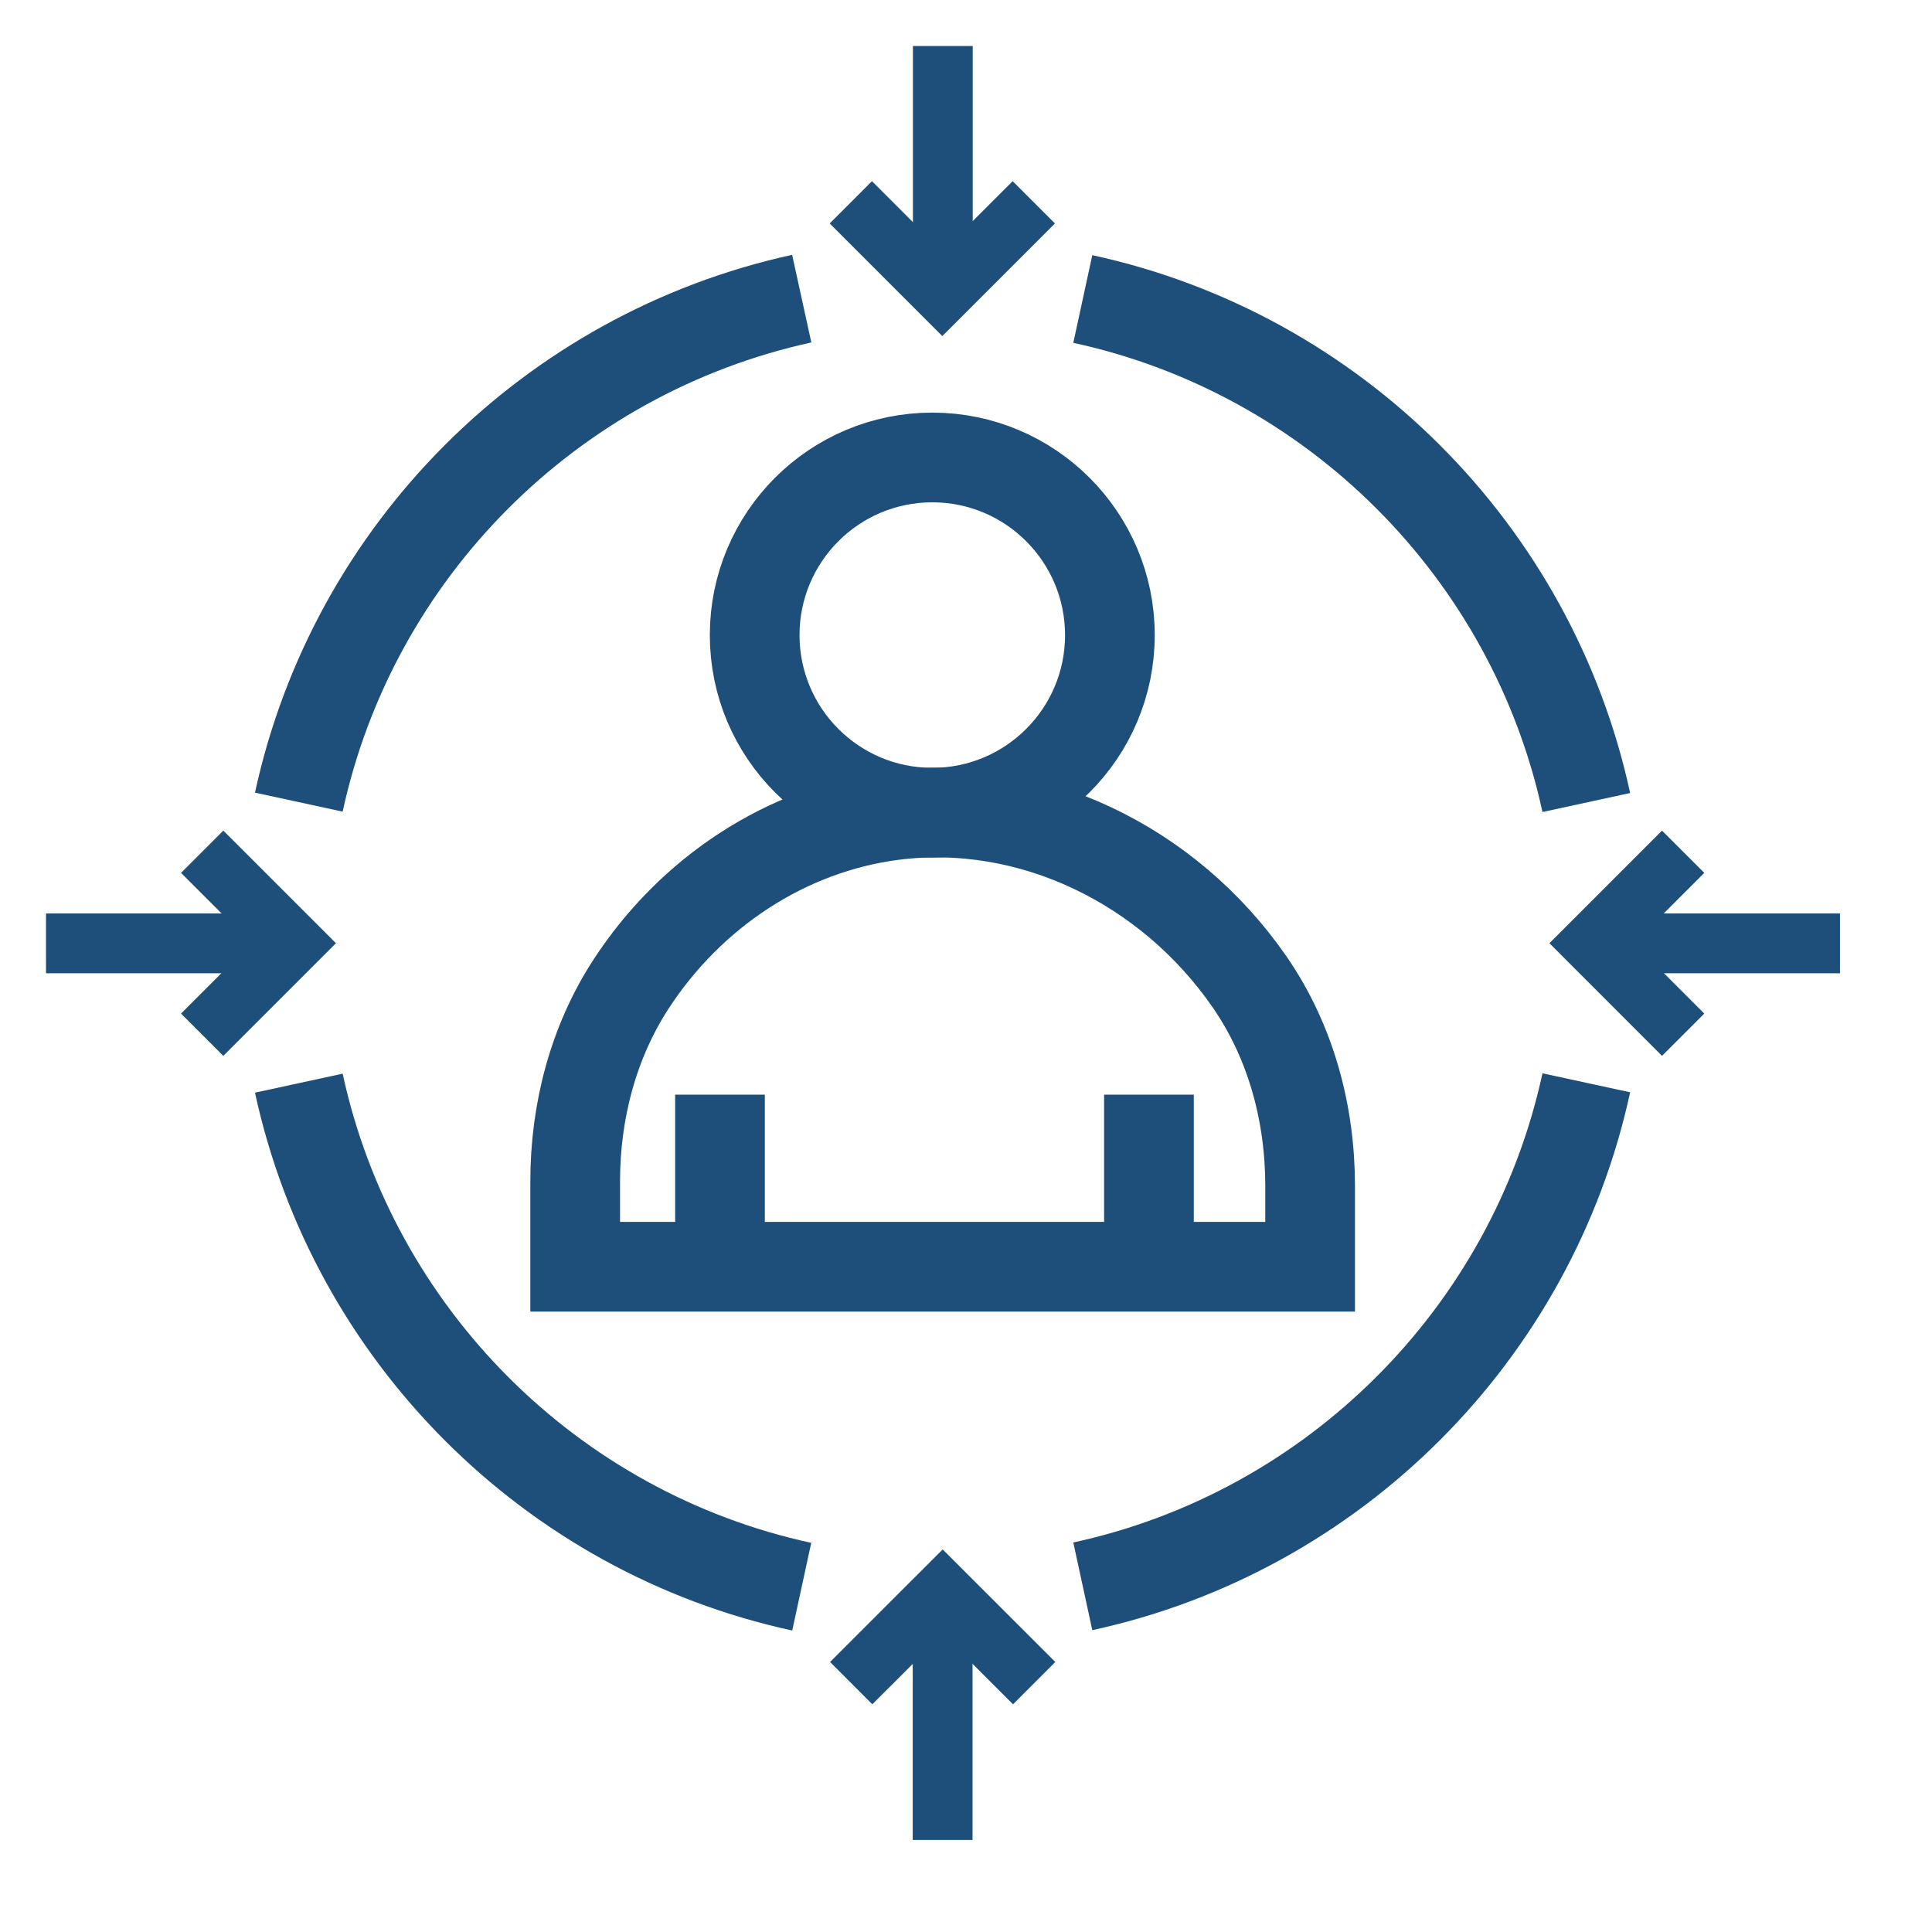
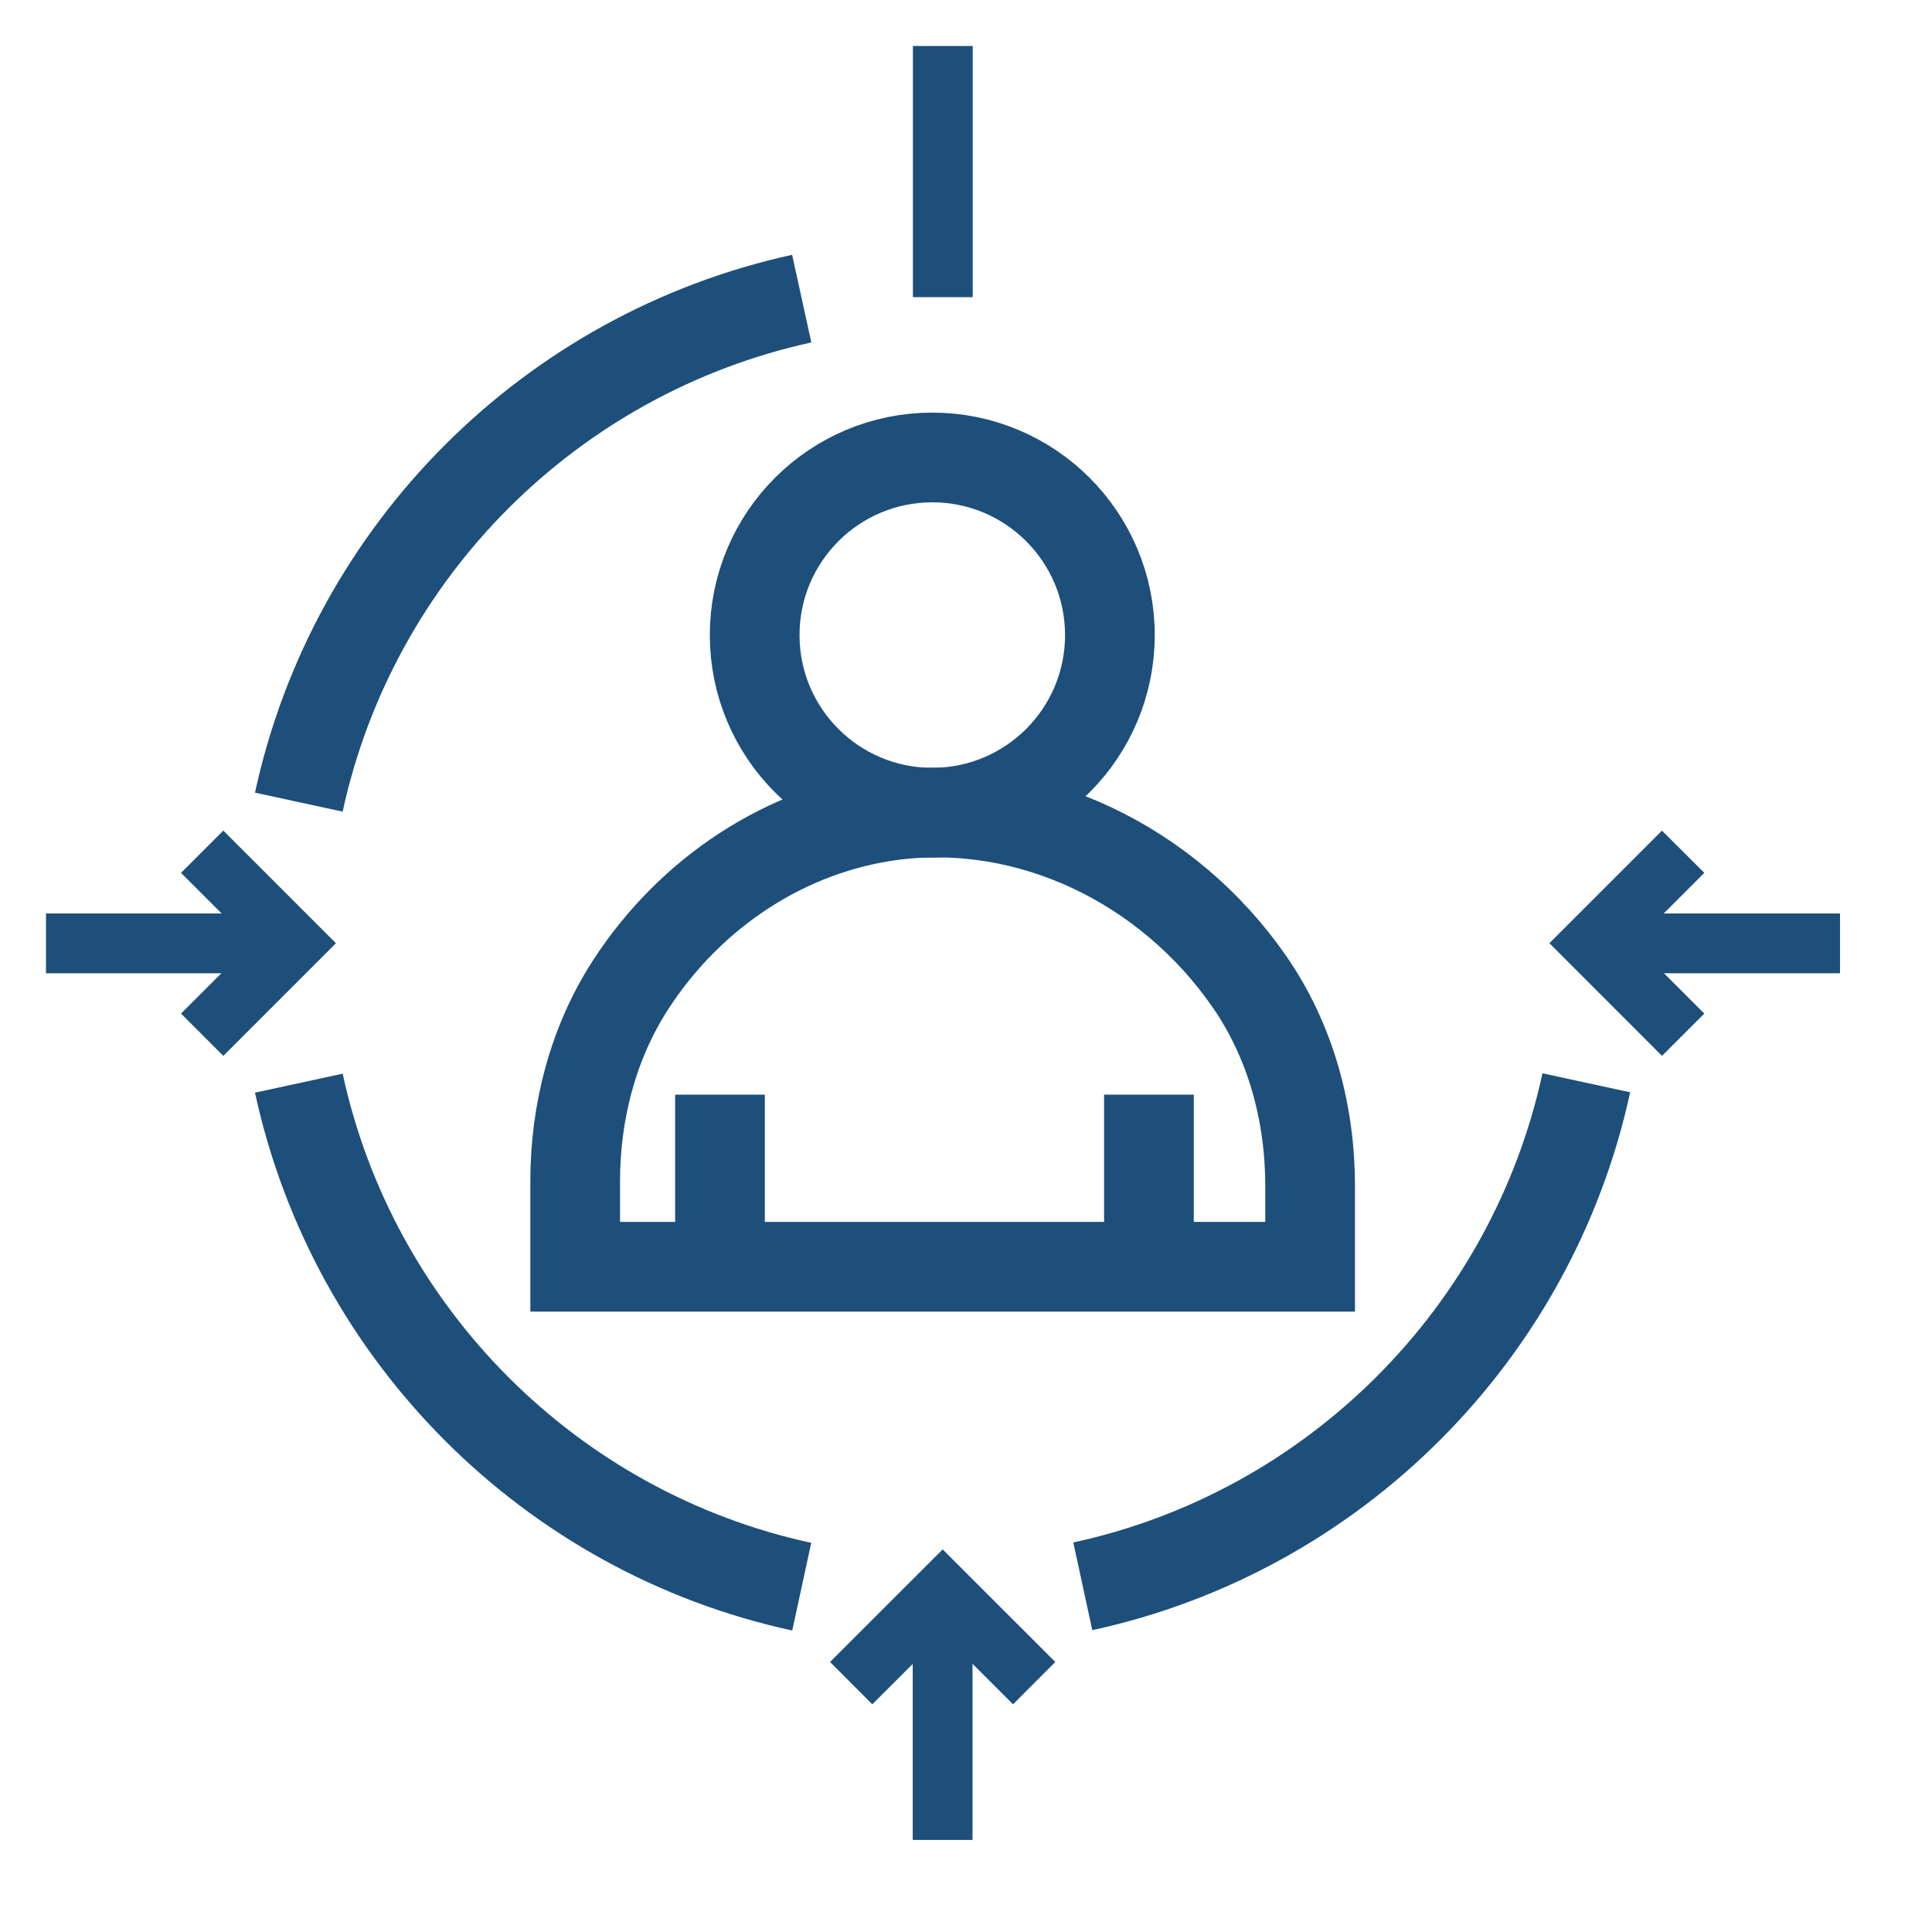
<svg xmlns="http://www.w3.org/2000/svg" width="42" height="42" viewBox="0 0 42 42" fill="none">
  <g clip-path="url(#clip0_63_926)">
    <mask id="mask0_63_926" style="mask-type:luminance" maskUnits="userSpaceOnUse" x="0" y="0" width="42" height="42">
      <path d="M42 0H0V42H42V0Z" fill="white" />
    </mask>
    <g mask="url(#mask0_63_926)">
      <path d="M20.496 6.46V1" stroke="#1D4F7A" stroke-width="1.3" stroke-miterlimit="10" />
-       <path d="M18.496 4.398L20.485 6.387C21.148 5.724 21.811 5.061 22.474 4.398" stroke="#1D4F7A" stroke-width="1.3" stroke-miterlimit="10" />
      <path d="M34.527 20.508H40" stroke="#1D4F7A" stroke-width="1.3" stroke-miterlimit="10" />
      <path d="M36.59 22.494L34.602 20.505C35.265 19.842 35.928 19.179 36.59 18.516" stroke="#1D4F7A" stroke-width="1.3" stroke-miterlimit="10" />
-       <path d="M20.267 17.667C22.399 17.667 24.128 15.939 24.128 13.806C24.128 11.674 22.399 9.945 20.267 9.945C18.135 9.945 16.406 11.674 16.406 13.806C16.406 15.939 18.135 17.667 20.267 17.667Z" stroke="#1D4F7A" stroke-width="1.95" stroke-miterlimit="10" />
+       <path d="M20.267 17.667C22.399 17.667 24.128 15.939 24.128 13.806C24.128 11.674 22.399 9.945 20.267 9.945C18.135 9.945 16.406 11.674 16.406 13.806C16.406 15.939 18.135 17.667 20.267 17.667" stroke="#1D4F7A" stroke-width="1.95" stroke-miterlimit="10" />
      <path d="M12.504 27.538H28.481C28.481 27.434 28.481 26.095 28.481 25.978C28.481 25.952 28.481 25.874 28.481 25.783C28.481 24.21 28.065 22.65 27.168 21.35C25.4 18.789 22.397 17.346 19.42 17.723C17.093 18.022 15.013 19.4 13.713 21.402C12.894 22.663 12.504 24.171 12.504 25.679V27.538Z" stroke="#1D4F7A" stroke-width="1.95" stroke-miterlimit="10" />
      <path d="M15.652 23.797V27.528" stroke="#1D4F7A" stroke-width="1.95" stroke-miterlimit="10" />
      <path d="M24.977 23.797V27.528" stroke="#1D4F7A" stroke-width="1.95" stroke-miterlimit="10" />
      <path d="M6.496 17.438C7.679 11.978 11.969 7.688 17.429 6.492" stroke="#1D4F7A" stroke-width="1.95" stroke-miterlimit="10" />
      <path d="M23.539 34.485C28.999 33.302 33.302 28.999 34.485 23.539" stroke="#1D4F7A" stroke-width="1.95" stroke-miterlimit="10" />
      <path d="M6.496 23.547C7.679 29.007 11.969 33.31 17.429 34.493" stroke="#1D4F7A" stroke-width="1.95" stroke-miterlimit="10" />
-       <path d="M23.539 6.5C28.999 7.683 33.302 11.986 34.485 17.446" stroke="#1D4F7A" stroke-width="1.95" stroke-miterlimit="10" />
      <path d="M20.492 34.539V39.999" stroke="#1D4F7A" stroke-width="1.3" stroke-miterlimit="10" />
      <path d="M22.482 36.59L20.493 34.602C19.83 35.265 19.167 35.928 18.504 36.59" stroke="#1D4F7A" stroke-width="1.3" stroke-miterlimit="10" />
      <path d="M6.46 20.508H1" stroke="#1D4F7A" stroke-width="1.3" stroke-miterlimit="10" />
      <path d="M4.395 22.494L6.384 20.505C5.721 19.842 5.058 19.179 4.395 18.516" stroke="#1D4F7A" stroke-width="1.3" stroke-miterlimit="10" />
    </g>
  </g>
  <defs>
    <clipPath id="clip0_63_926">
      <rect width="42" height="42" fill="white" />
    </clipPath>
  </defs>
</svg>